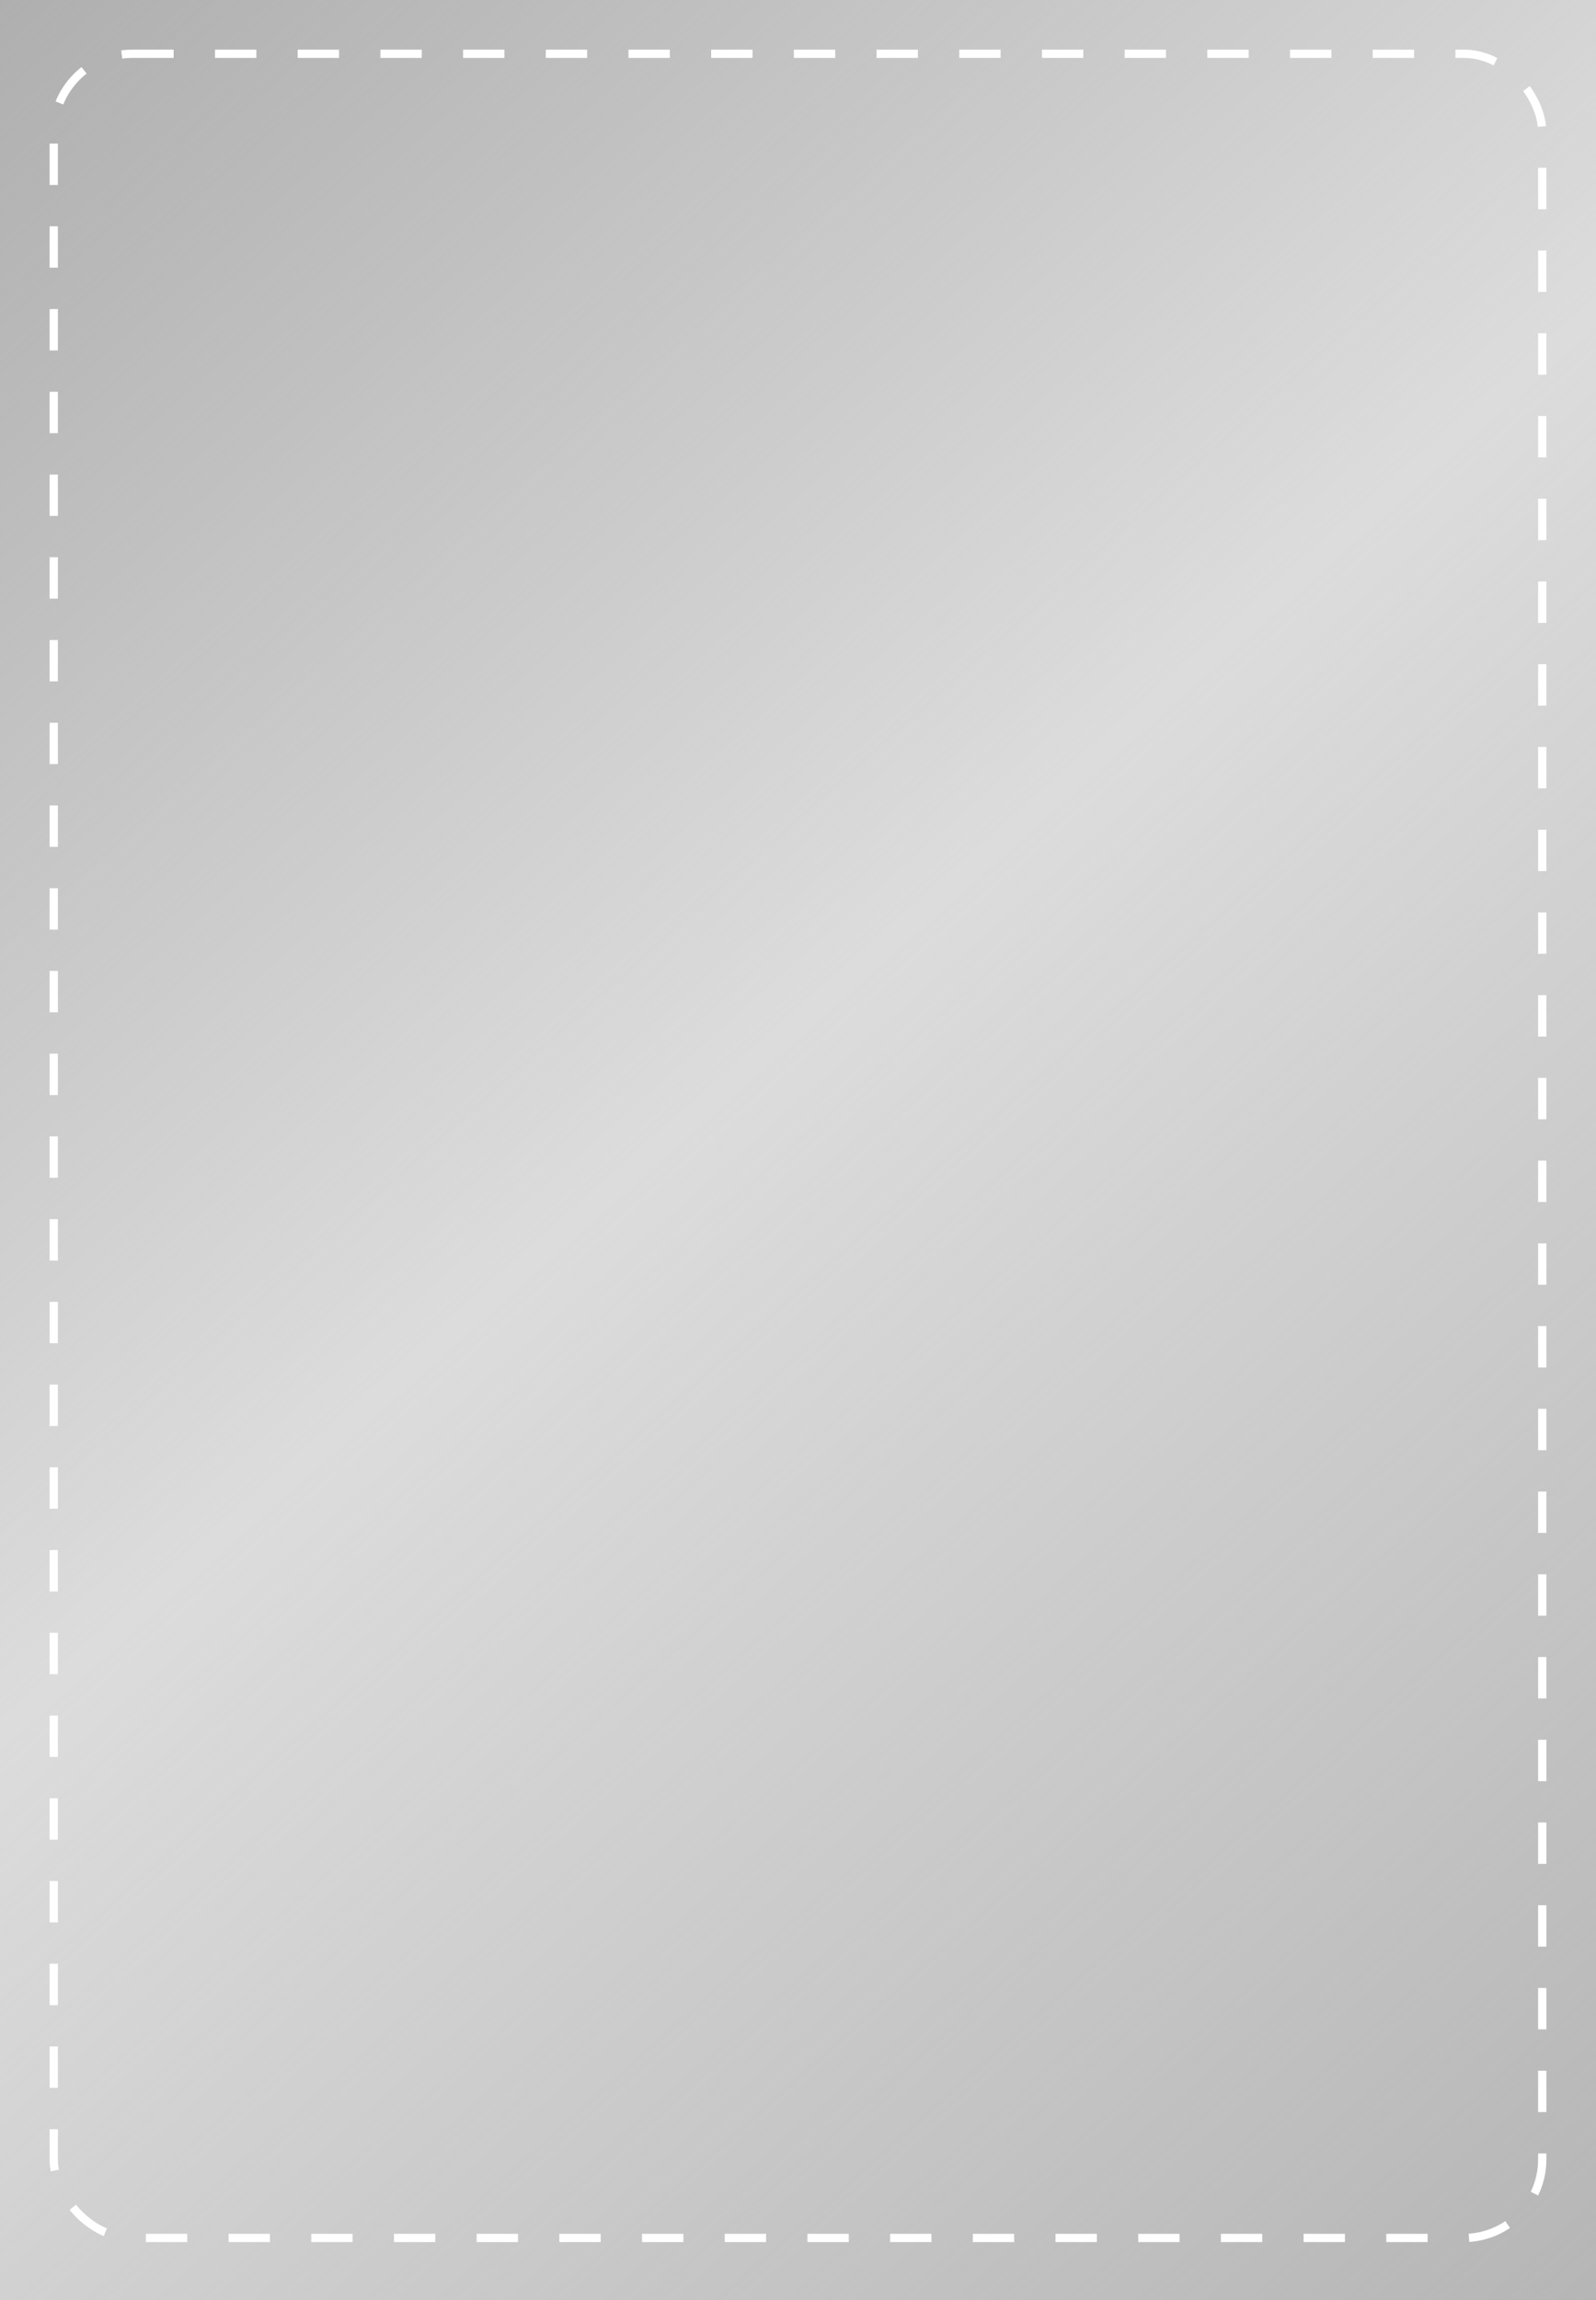
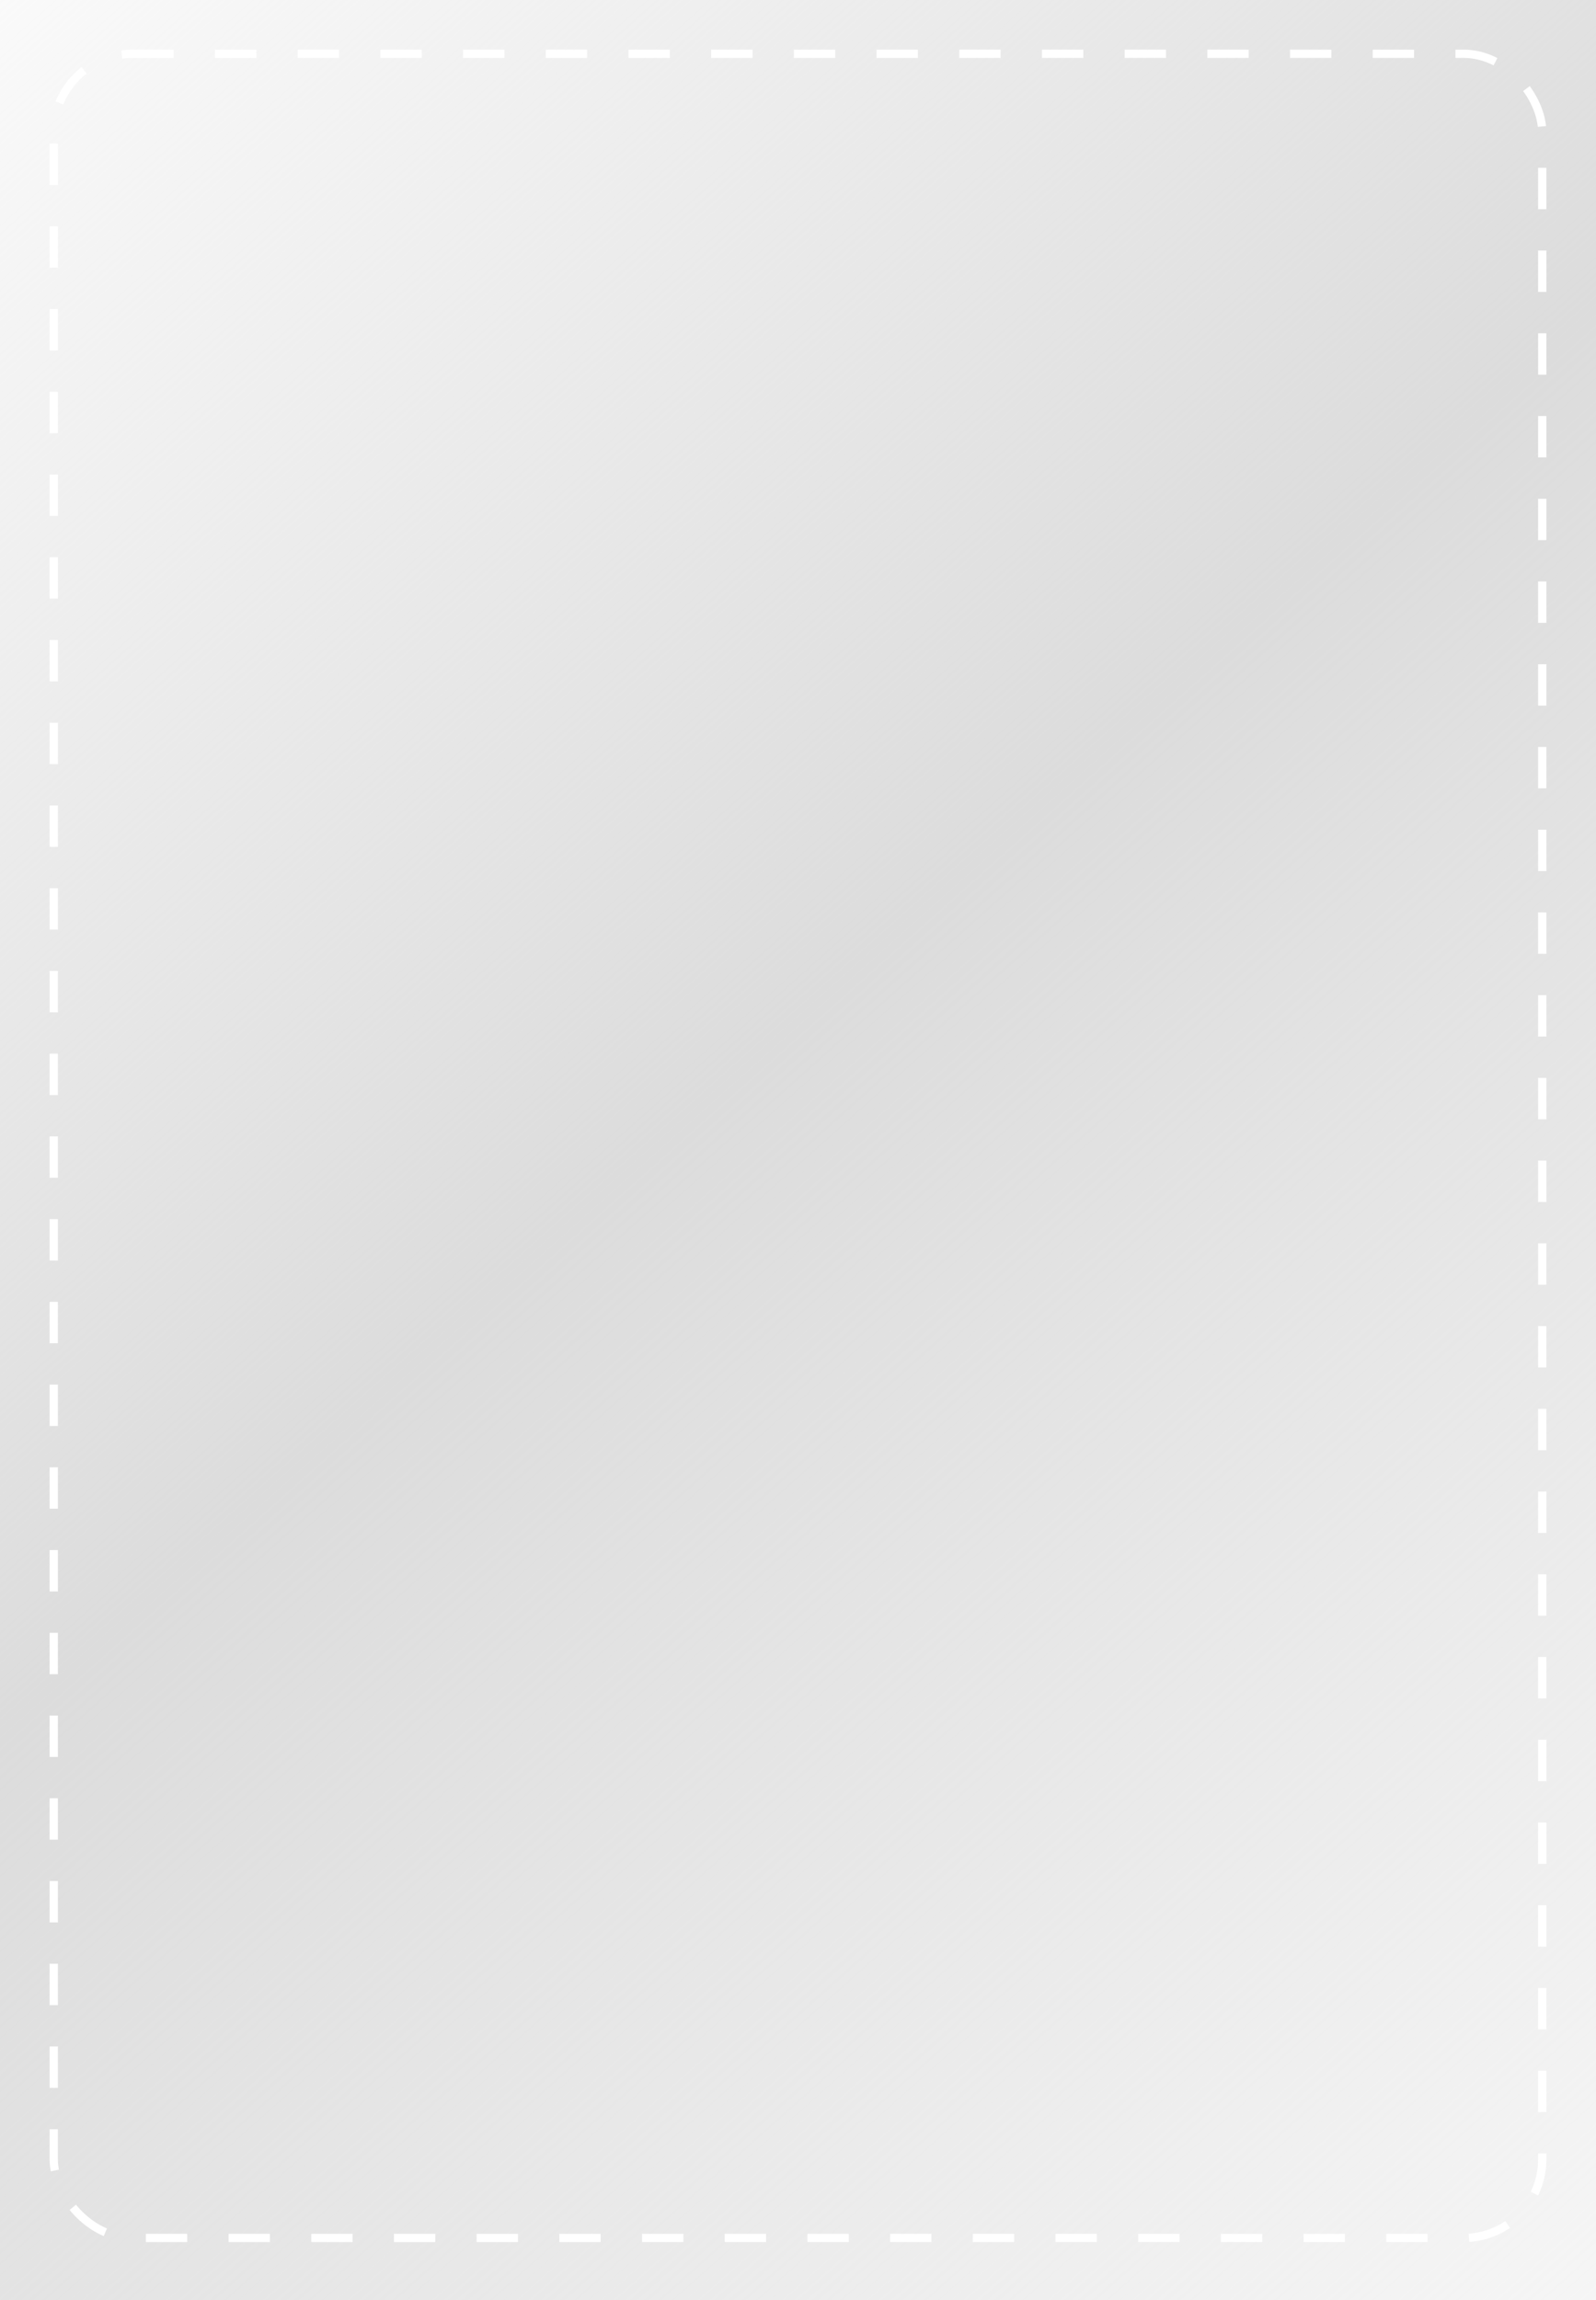
<svg xmlns="http://www.w3.org/2000/svg" width="193" height="278" viewBox="0 0 193 278" fill="none">
-   <rect width="193" height="278" fill="#A7A7A7" />
  <rect width="193" height="278" fill="url(#paint0_linear_33_1791)" />
  <rect x="6.5" y="6.5" width="180" height="264" rx="9.5" stroke="white" stroke-dasharray="5 5" />
  <defs>
    <linearGradient id="paint0_linear_33_1791" x1="-21.747" y1="-17.62" x2="265.489" y2="304.648" gradientUnits="userSpaceOnUse">
      <stop stop-color="#DCDCDC" stop-opacity="0" />
      <stop offset="0.426" stop-color="#DCDCDC" />
      <stop offset="1" stop-color="#DCDCDC" stop-opacity="0" />
    </linearGradient>
  </defs>
</svg>